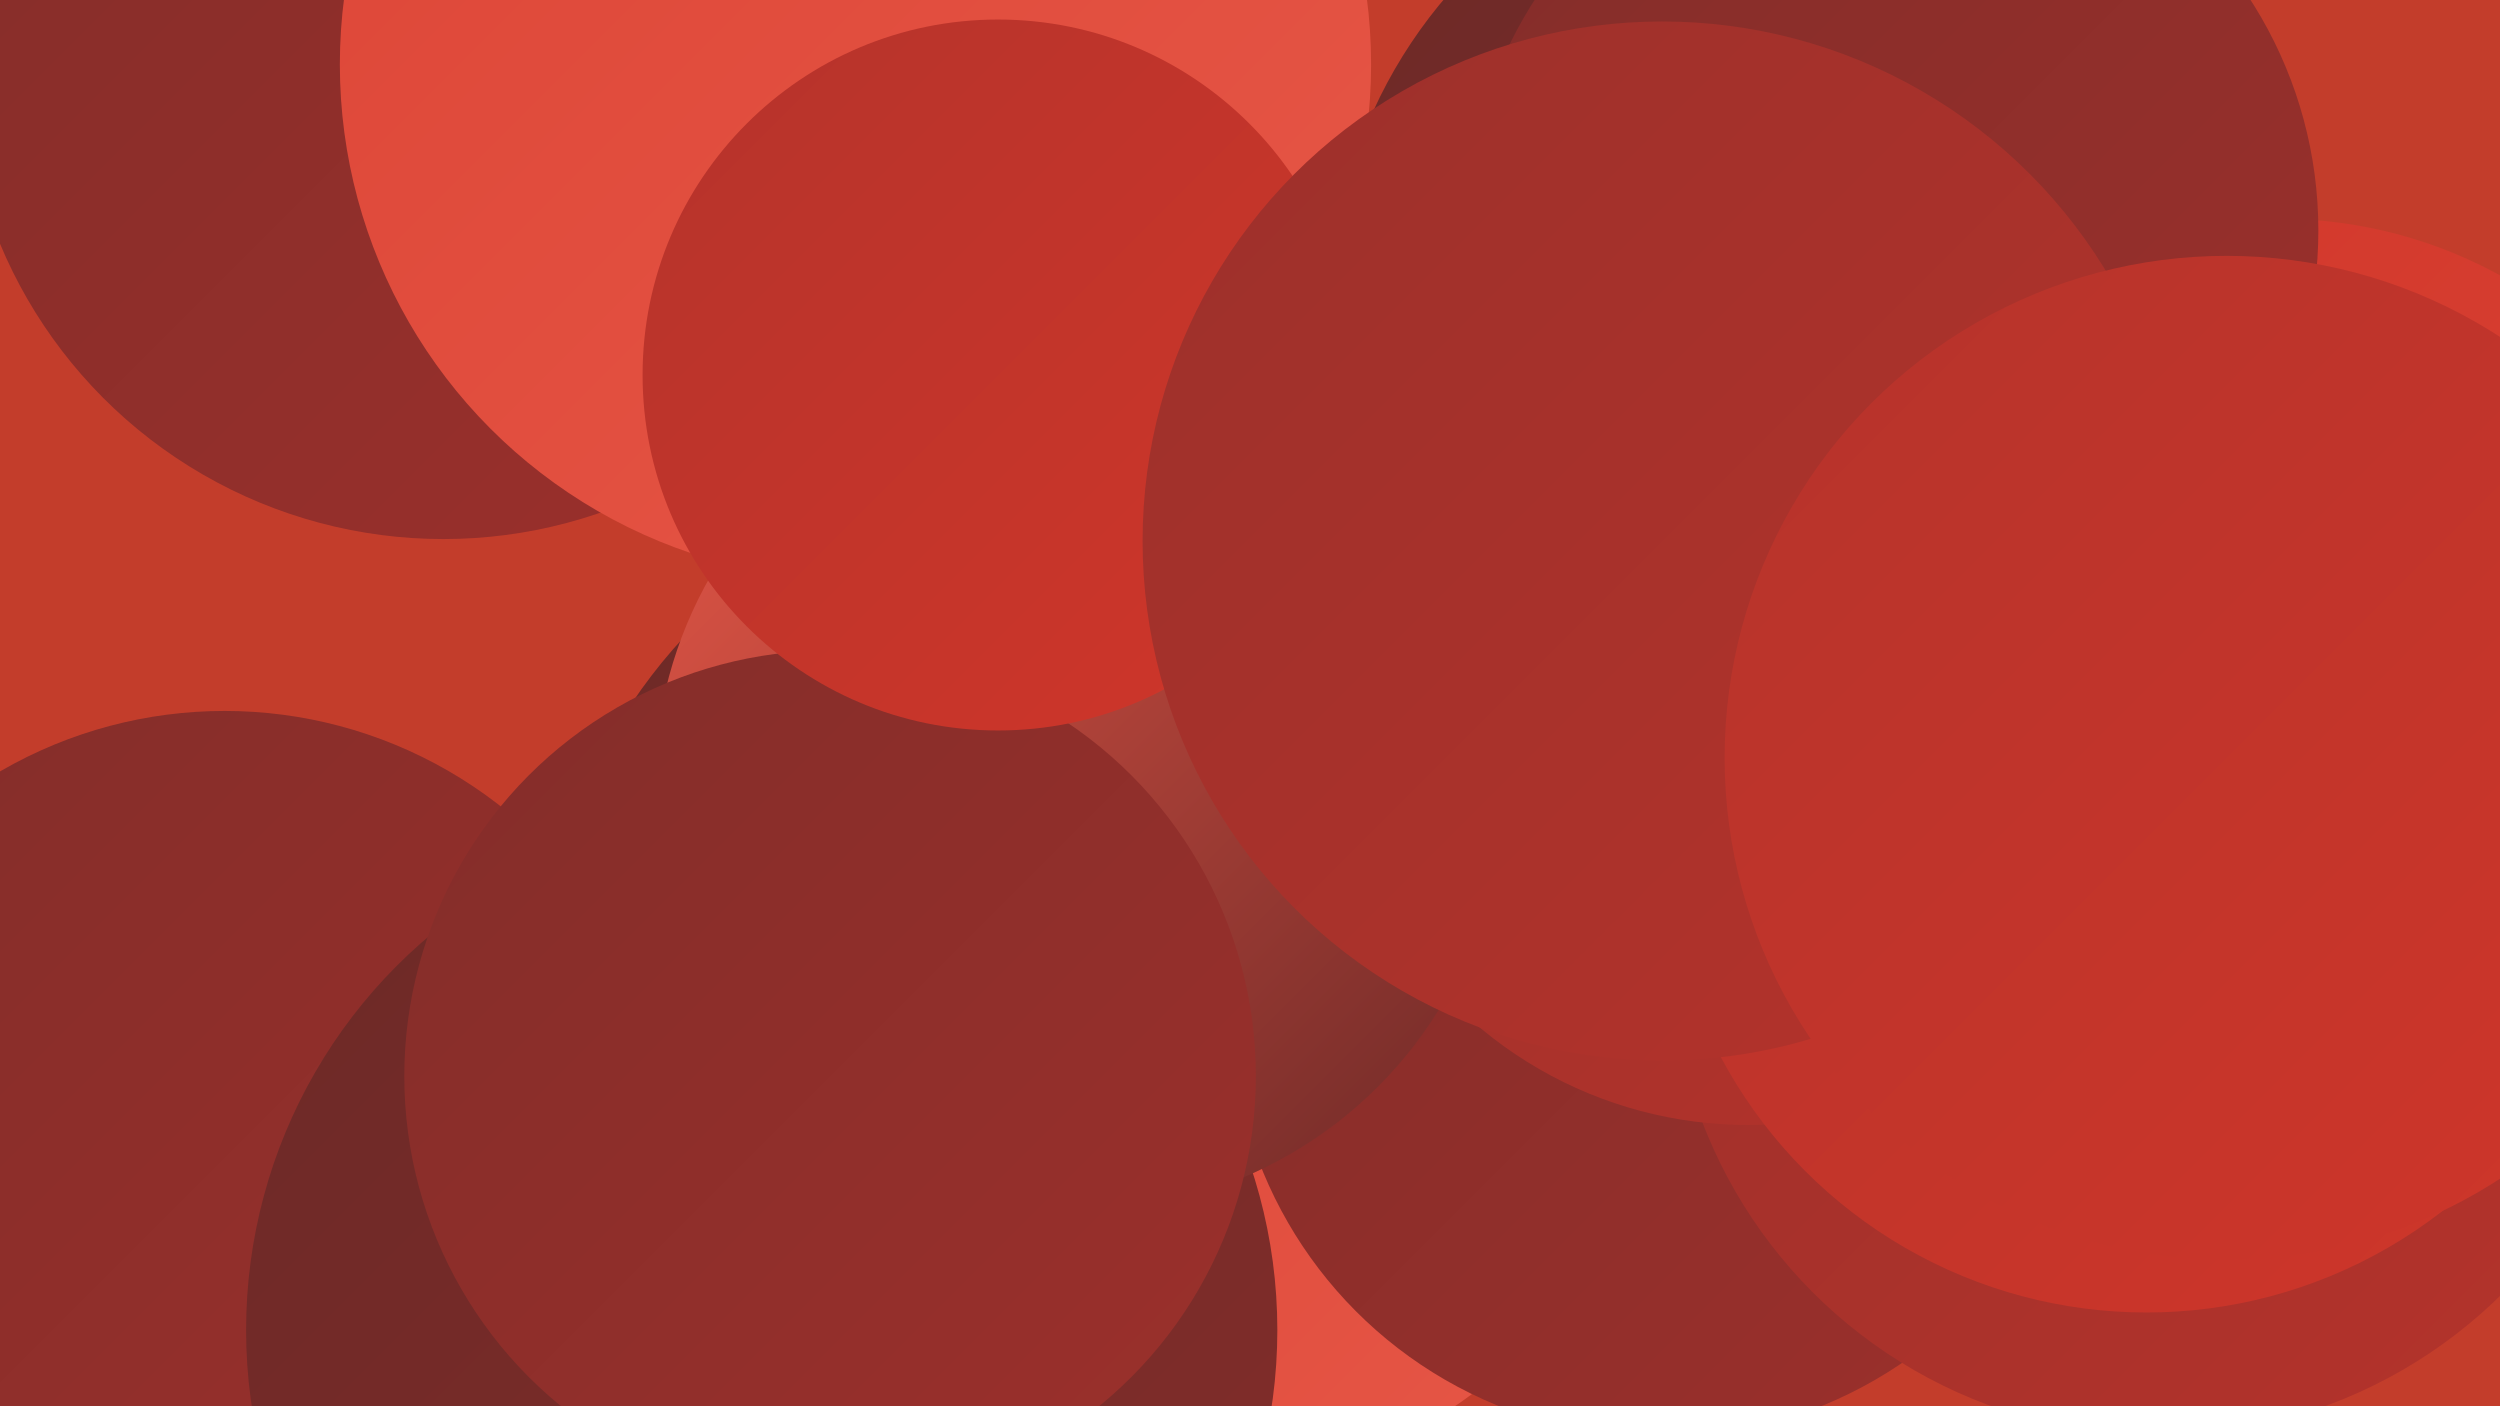
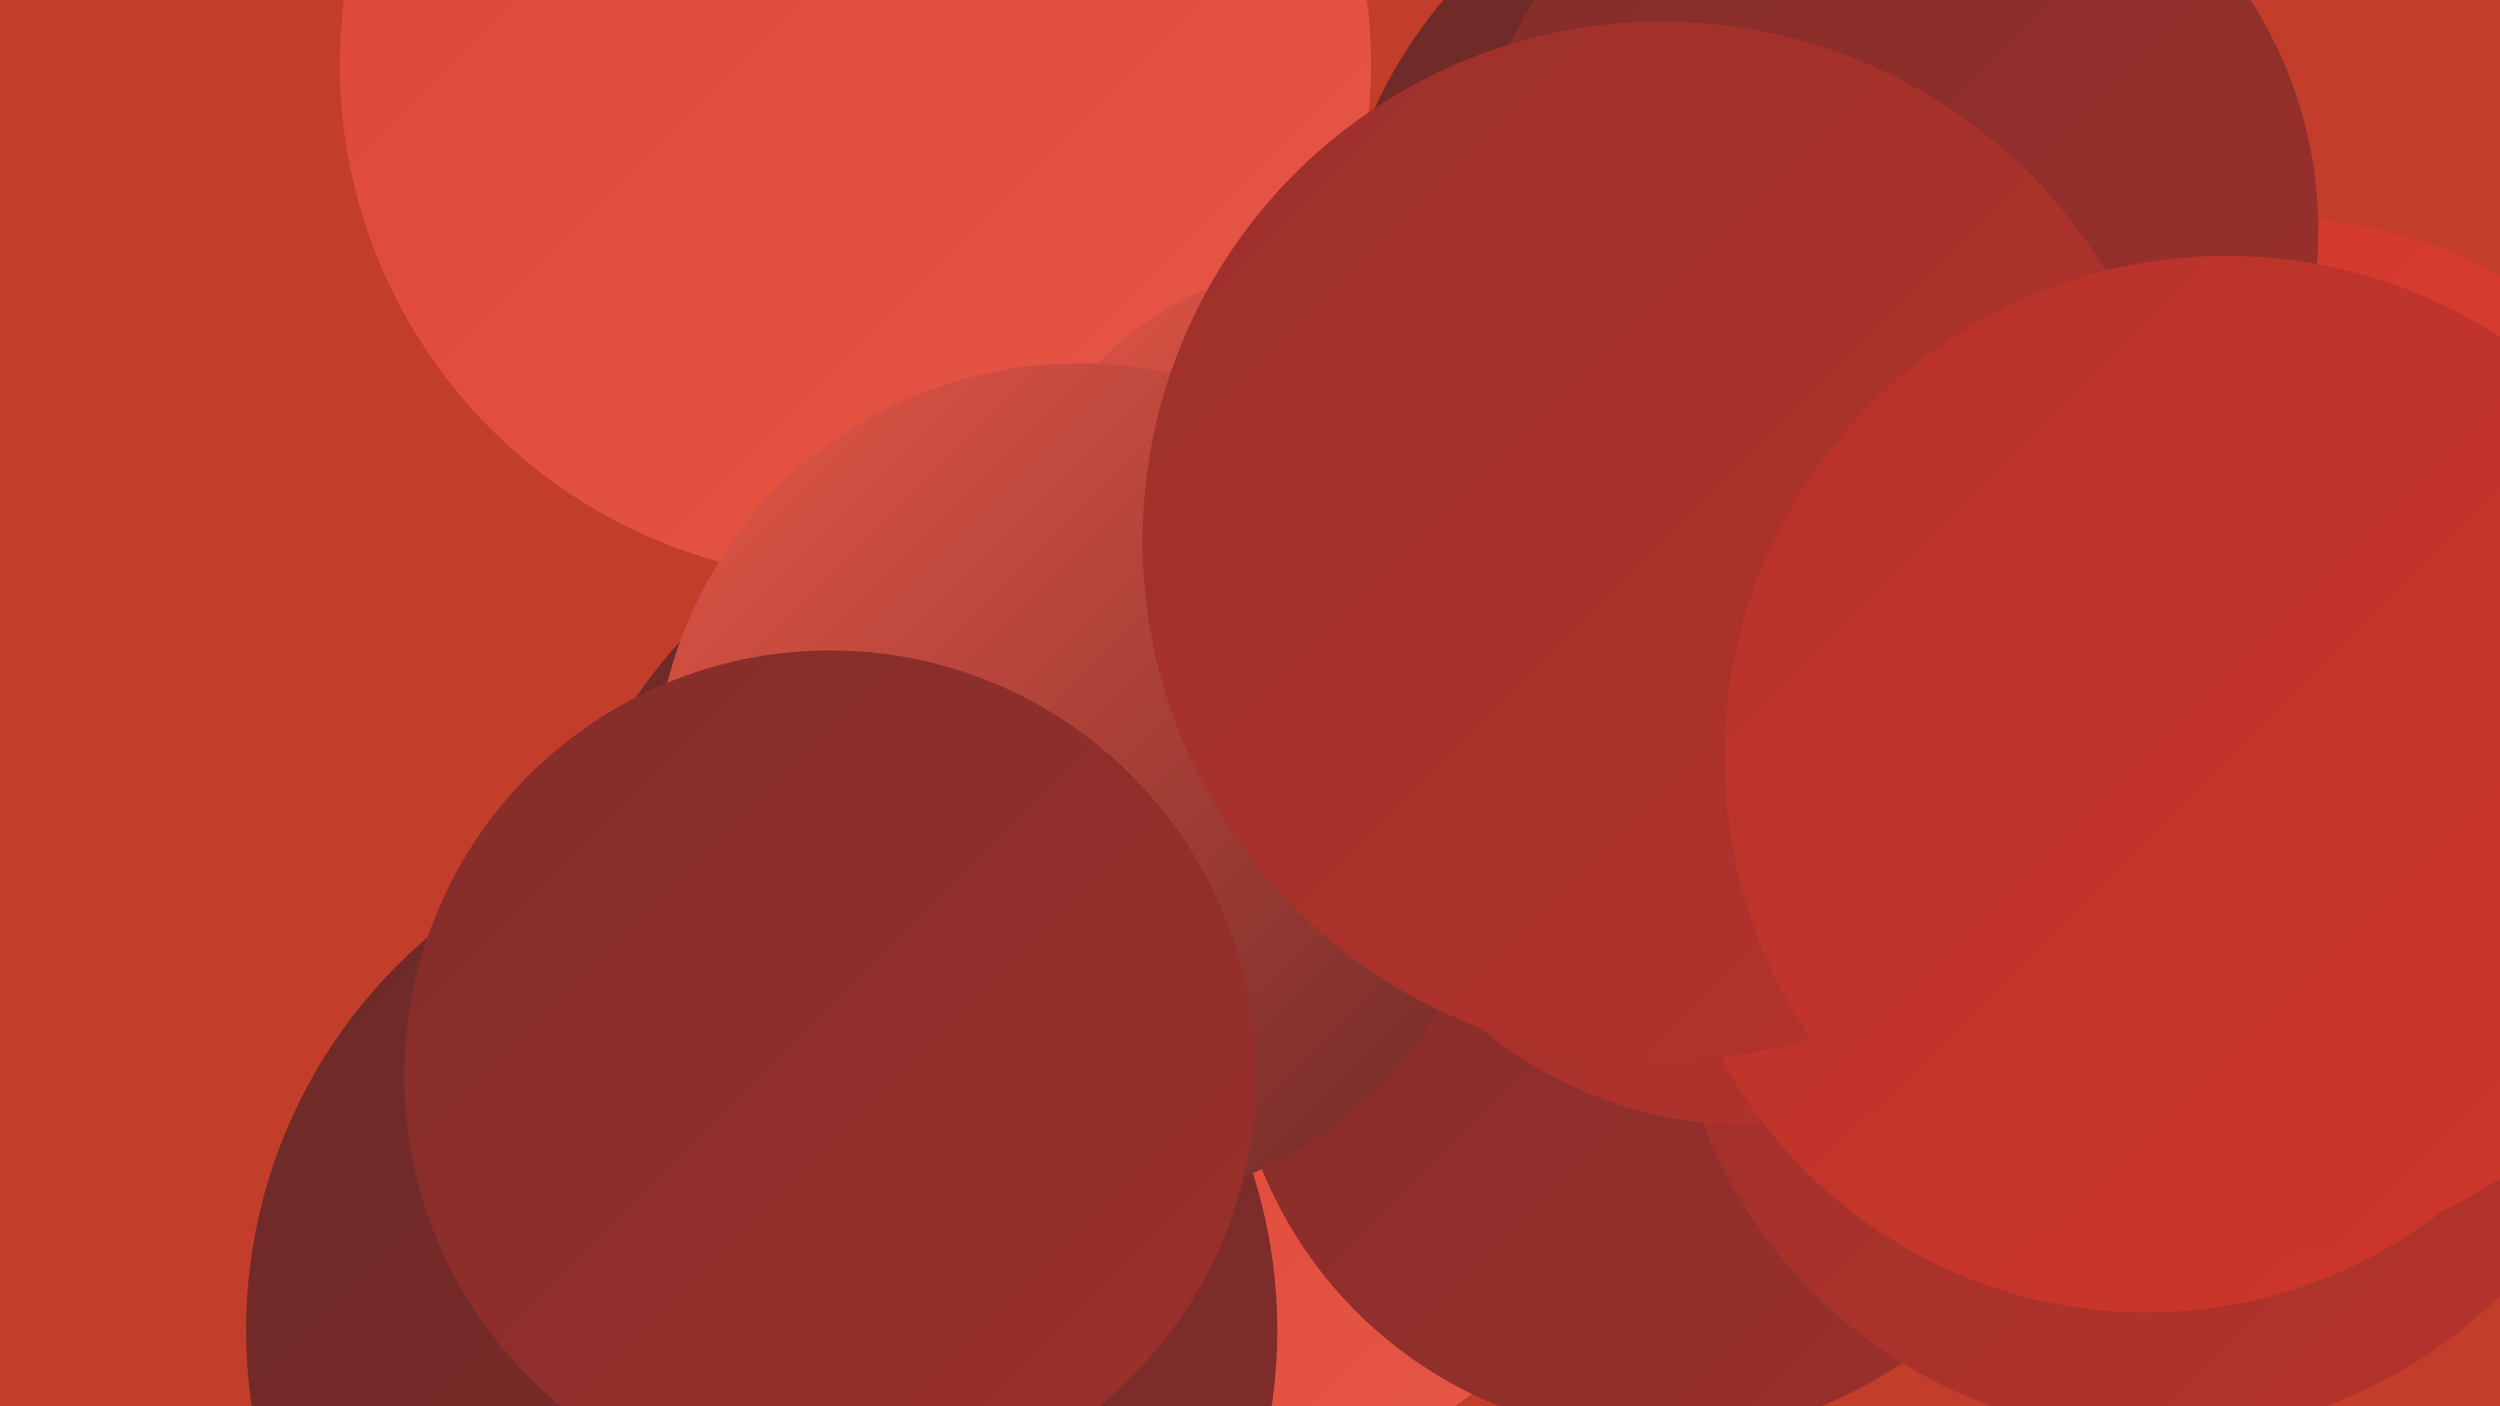
<svg xmlns="http://www.w3.org/2000/svg" width="1280" height="720">
  <defs>
    <linearGradient id="grad0" x1="0%" y1="0%" x2="100%" y2="100%">
      <stop offset="0%" style="stop-color:#6c2927;stop-opacity:1" />
      <stop offset="100%" style="stop-color:#832d2a;stop-opacity:1" />
    </linearGradient>
    <linearGradient id="grad1" x1="0%" y1="0%" x2="100%" y2="100%">
      <stop offset="0%" style="stop-color:#832d2a;stop-opacity:1" />
      <stop offset="100%" style="stop-color:#9c302b;stop-opacity:1" />
    </linearGradient>
    <linearGradient id="grad2" x1="0%" y1="0%" x2="100%" y2="100%">
      <stop offset="0%" style="stop-color:#9c302b;stop-opacity:1" />
      <stop offset="100%" style="stop-color:#b5332b;stop-opacity:1" />
    </linearGradient>
    <linearGradient id="grad3" x1="0%" y1="0%" x2="100%" y2="100%">
      <stop offset="0%" style="stop-color:#b5332b;stop-opacity:1" />
      <stop offset="100%" style="stop-color:#d0362a;stop-opacity:1" />
    </linearGradient>
    <linearGradient id="grad4" x1="0%" y1="0%" x2="100%" y2="100%">
      <stop offset="0%" style="stop-color:#d0362a;stop-opacity:1" />
      <stop offset="100%" style="stop-color:#dd4536;stop-opacity:1" />
    </linearGradient>
    <linearGradient id="grad5" x1="0%" y1="0%" x2="100%" y2="100%">
      <stop offset="0%" style="stop-color:#dd4536;stop-opacity:1" />
      <stop offset="100%" style="stop-color:#e65747;stop-opacity:1" />
    </linearGradient>
    <linearGradient id="grad6" x1="0%" y1="0%" x2="100%" y2="100%">
      <stop offset="0%" style="stop-color:#e65747;stop-opacity:1" />
      <stop offset="100%" style="stop-color:#6c2927;stop-opacity:1" />
    </linearGradient>
  </defs>
  <rect width="1280" height="720" fill="#c33d2b" />
  <circle cx="548" cy="510" r="270" fill="url(#grad0)" />
-   <circle cx="115" cy="593" r="229" fill="url(#grad1)" />
  <circle cx="1167" cy="347" r="235" fill="url(#grad4)" />
  <circle cx="642" cy="565" r="186" fill="url(#grad5)" />
-   <circle cx="227" cy="30" r="246" fill="url(#grad1)" />
  <circle cx="850" cy="516" r="220" fill="url(#grad1)" />
  <circle cx="438" cy="33" r="264" fill="url(#grad5)" />
  <circle cx="1105" cy="485" r="250" fill="url(#grad2)" />
  <circle cx="690" cy="315" r="182" fill="url(#grad6)" />
  <circle cx="390" cy="681" r="264" fill="url(#grad0)" />
  <circle cx="928" cy="159" r="247" fill="url(#grad0)" />
  <circle cx="895" cy="362" r="214" fill="url(#grad2)" />
  <circle cx="969" cy="118" r="218" fill="url(#grad1)" />
  <circle cx="770" cy="265" r="187" fill="url(#grad6)" />
  <circle cx="552" cy="403" r="217" fill="url(#grad6)" />
  <circle cx="425" cy="551" r="218" fill="url(#grad1)" />
  <circle cx="1099" cy="425" r="247" fill="url(#grad3)" />
-   <circle cx="511" cy="192" r="182" fill="url(#grad3)" />
  <circle cx="851" cy="277" r="266" fill="url(#grad2)" />
  <circle cx="1140" cy="388" r="257" fill="url(#grad3)" />
</svg>